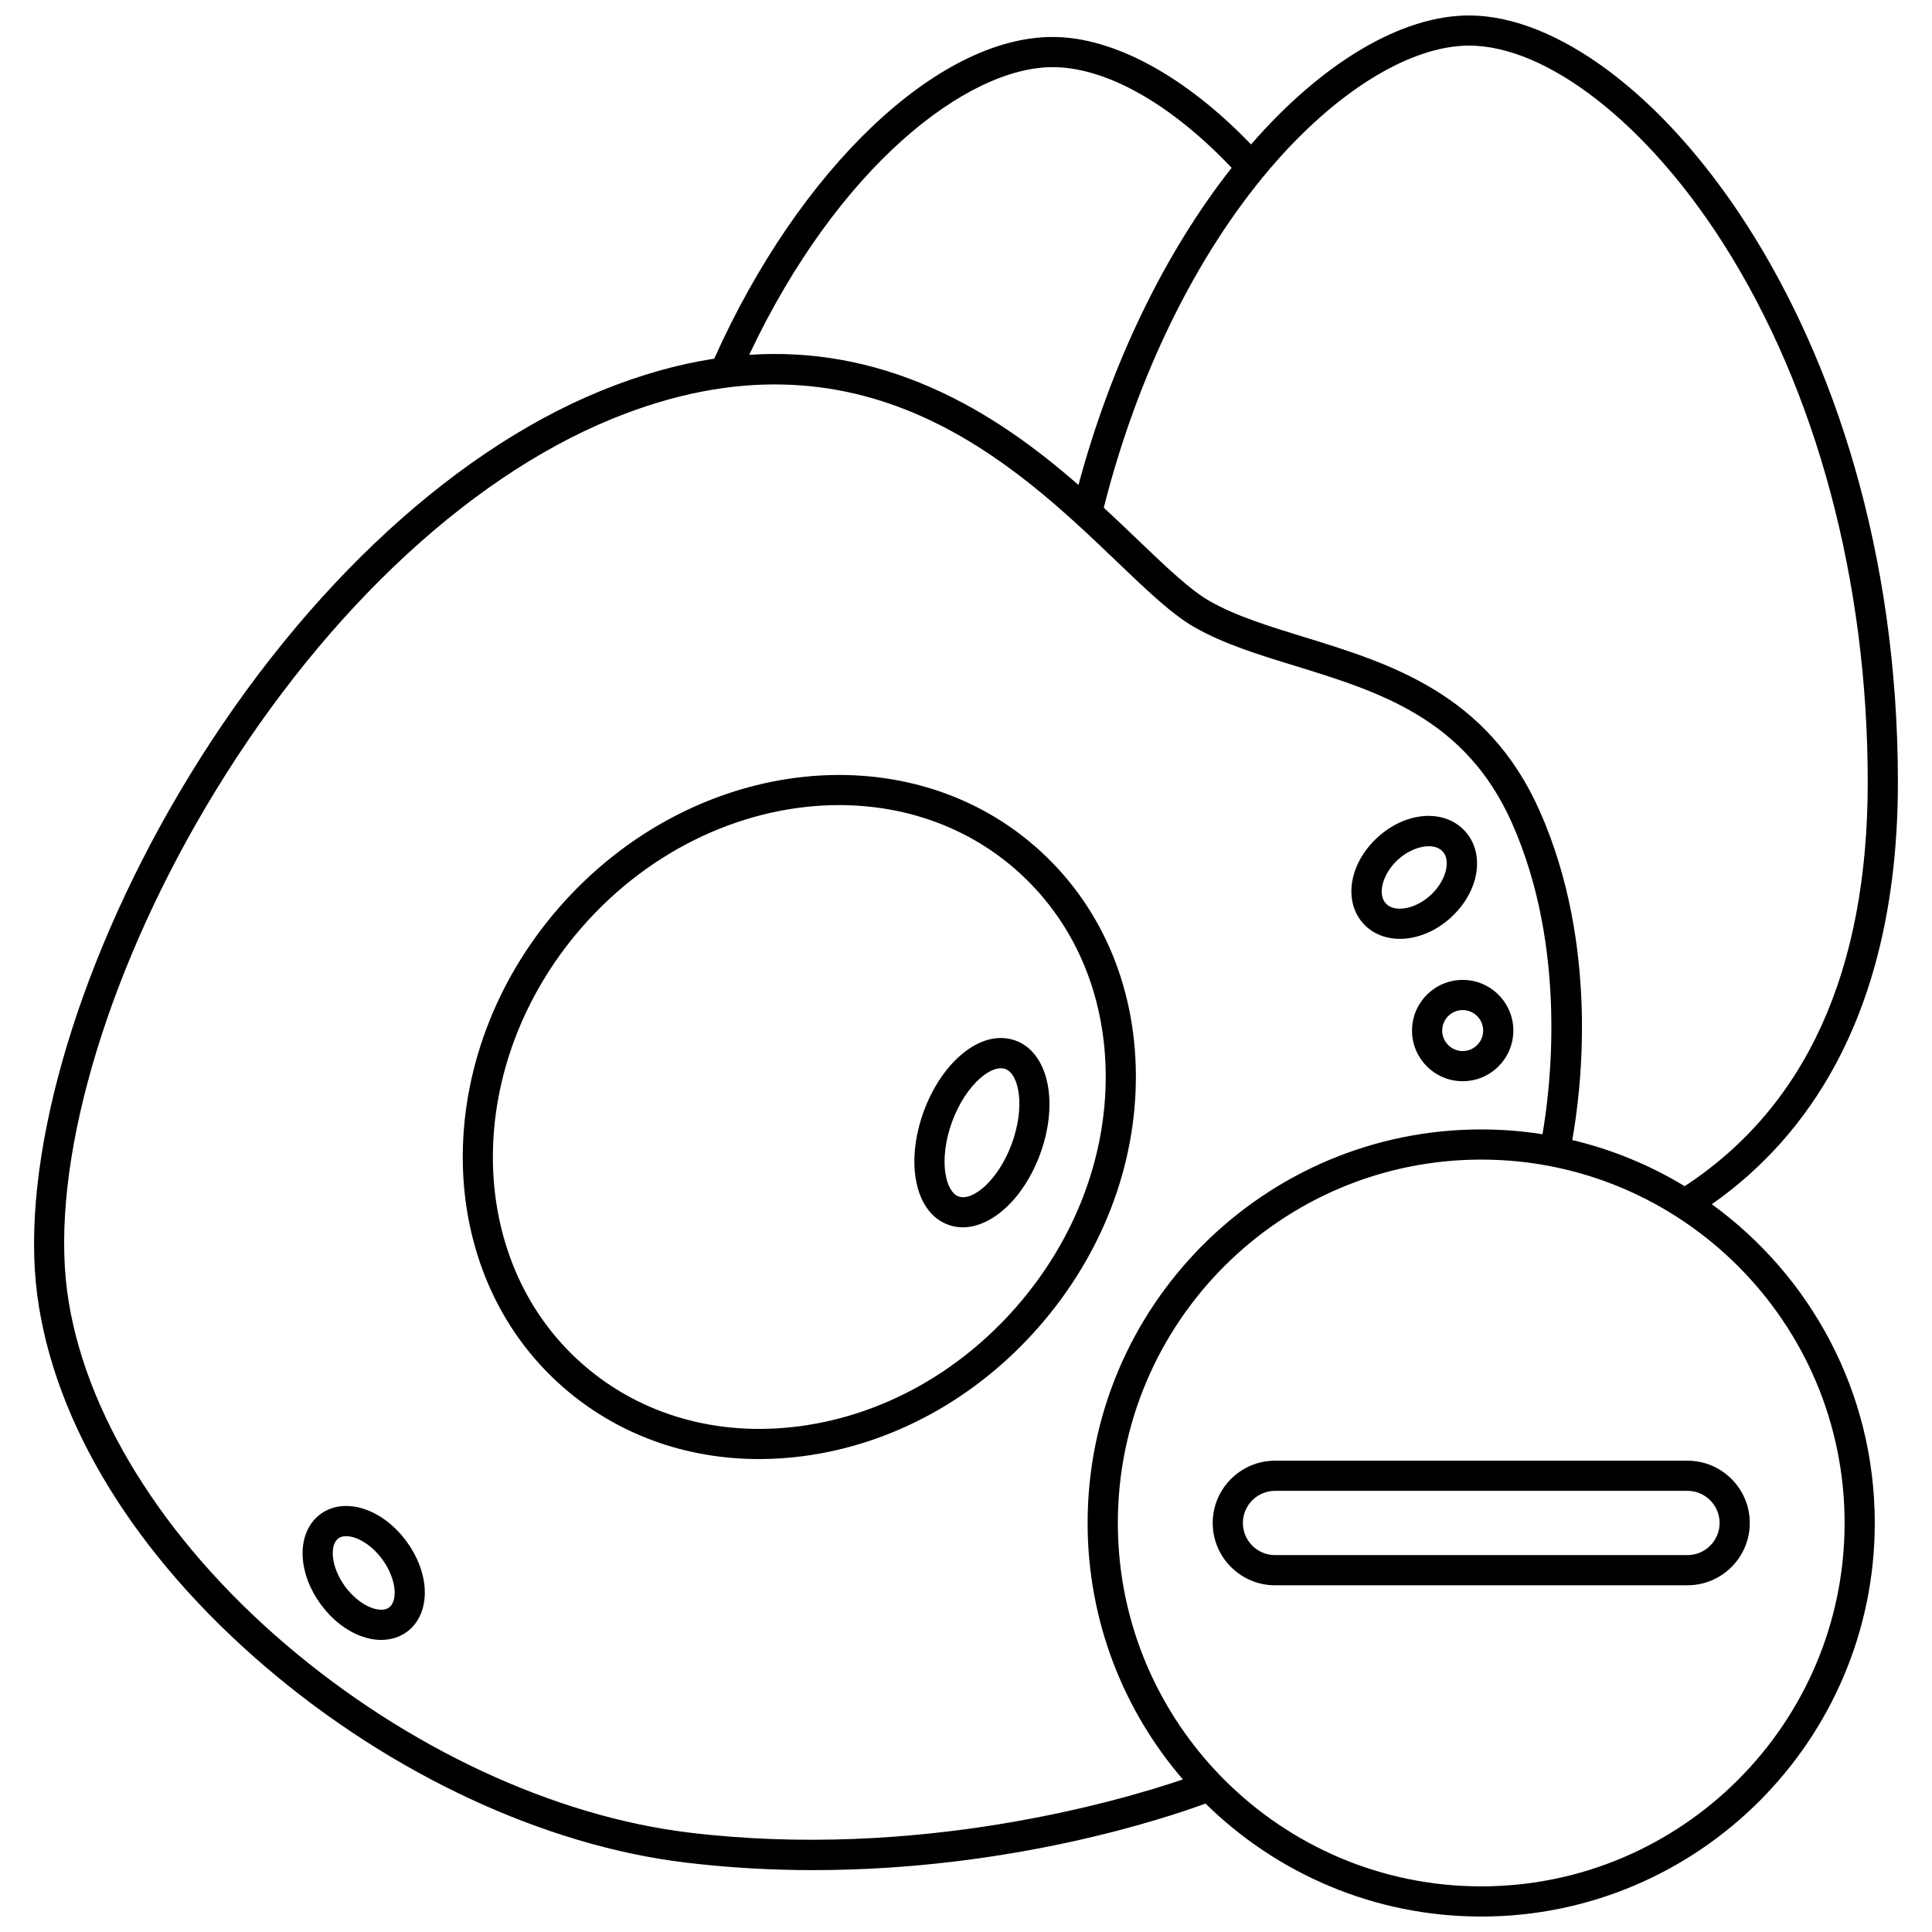
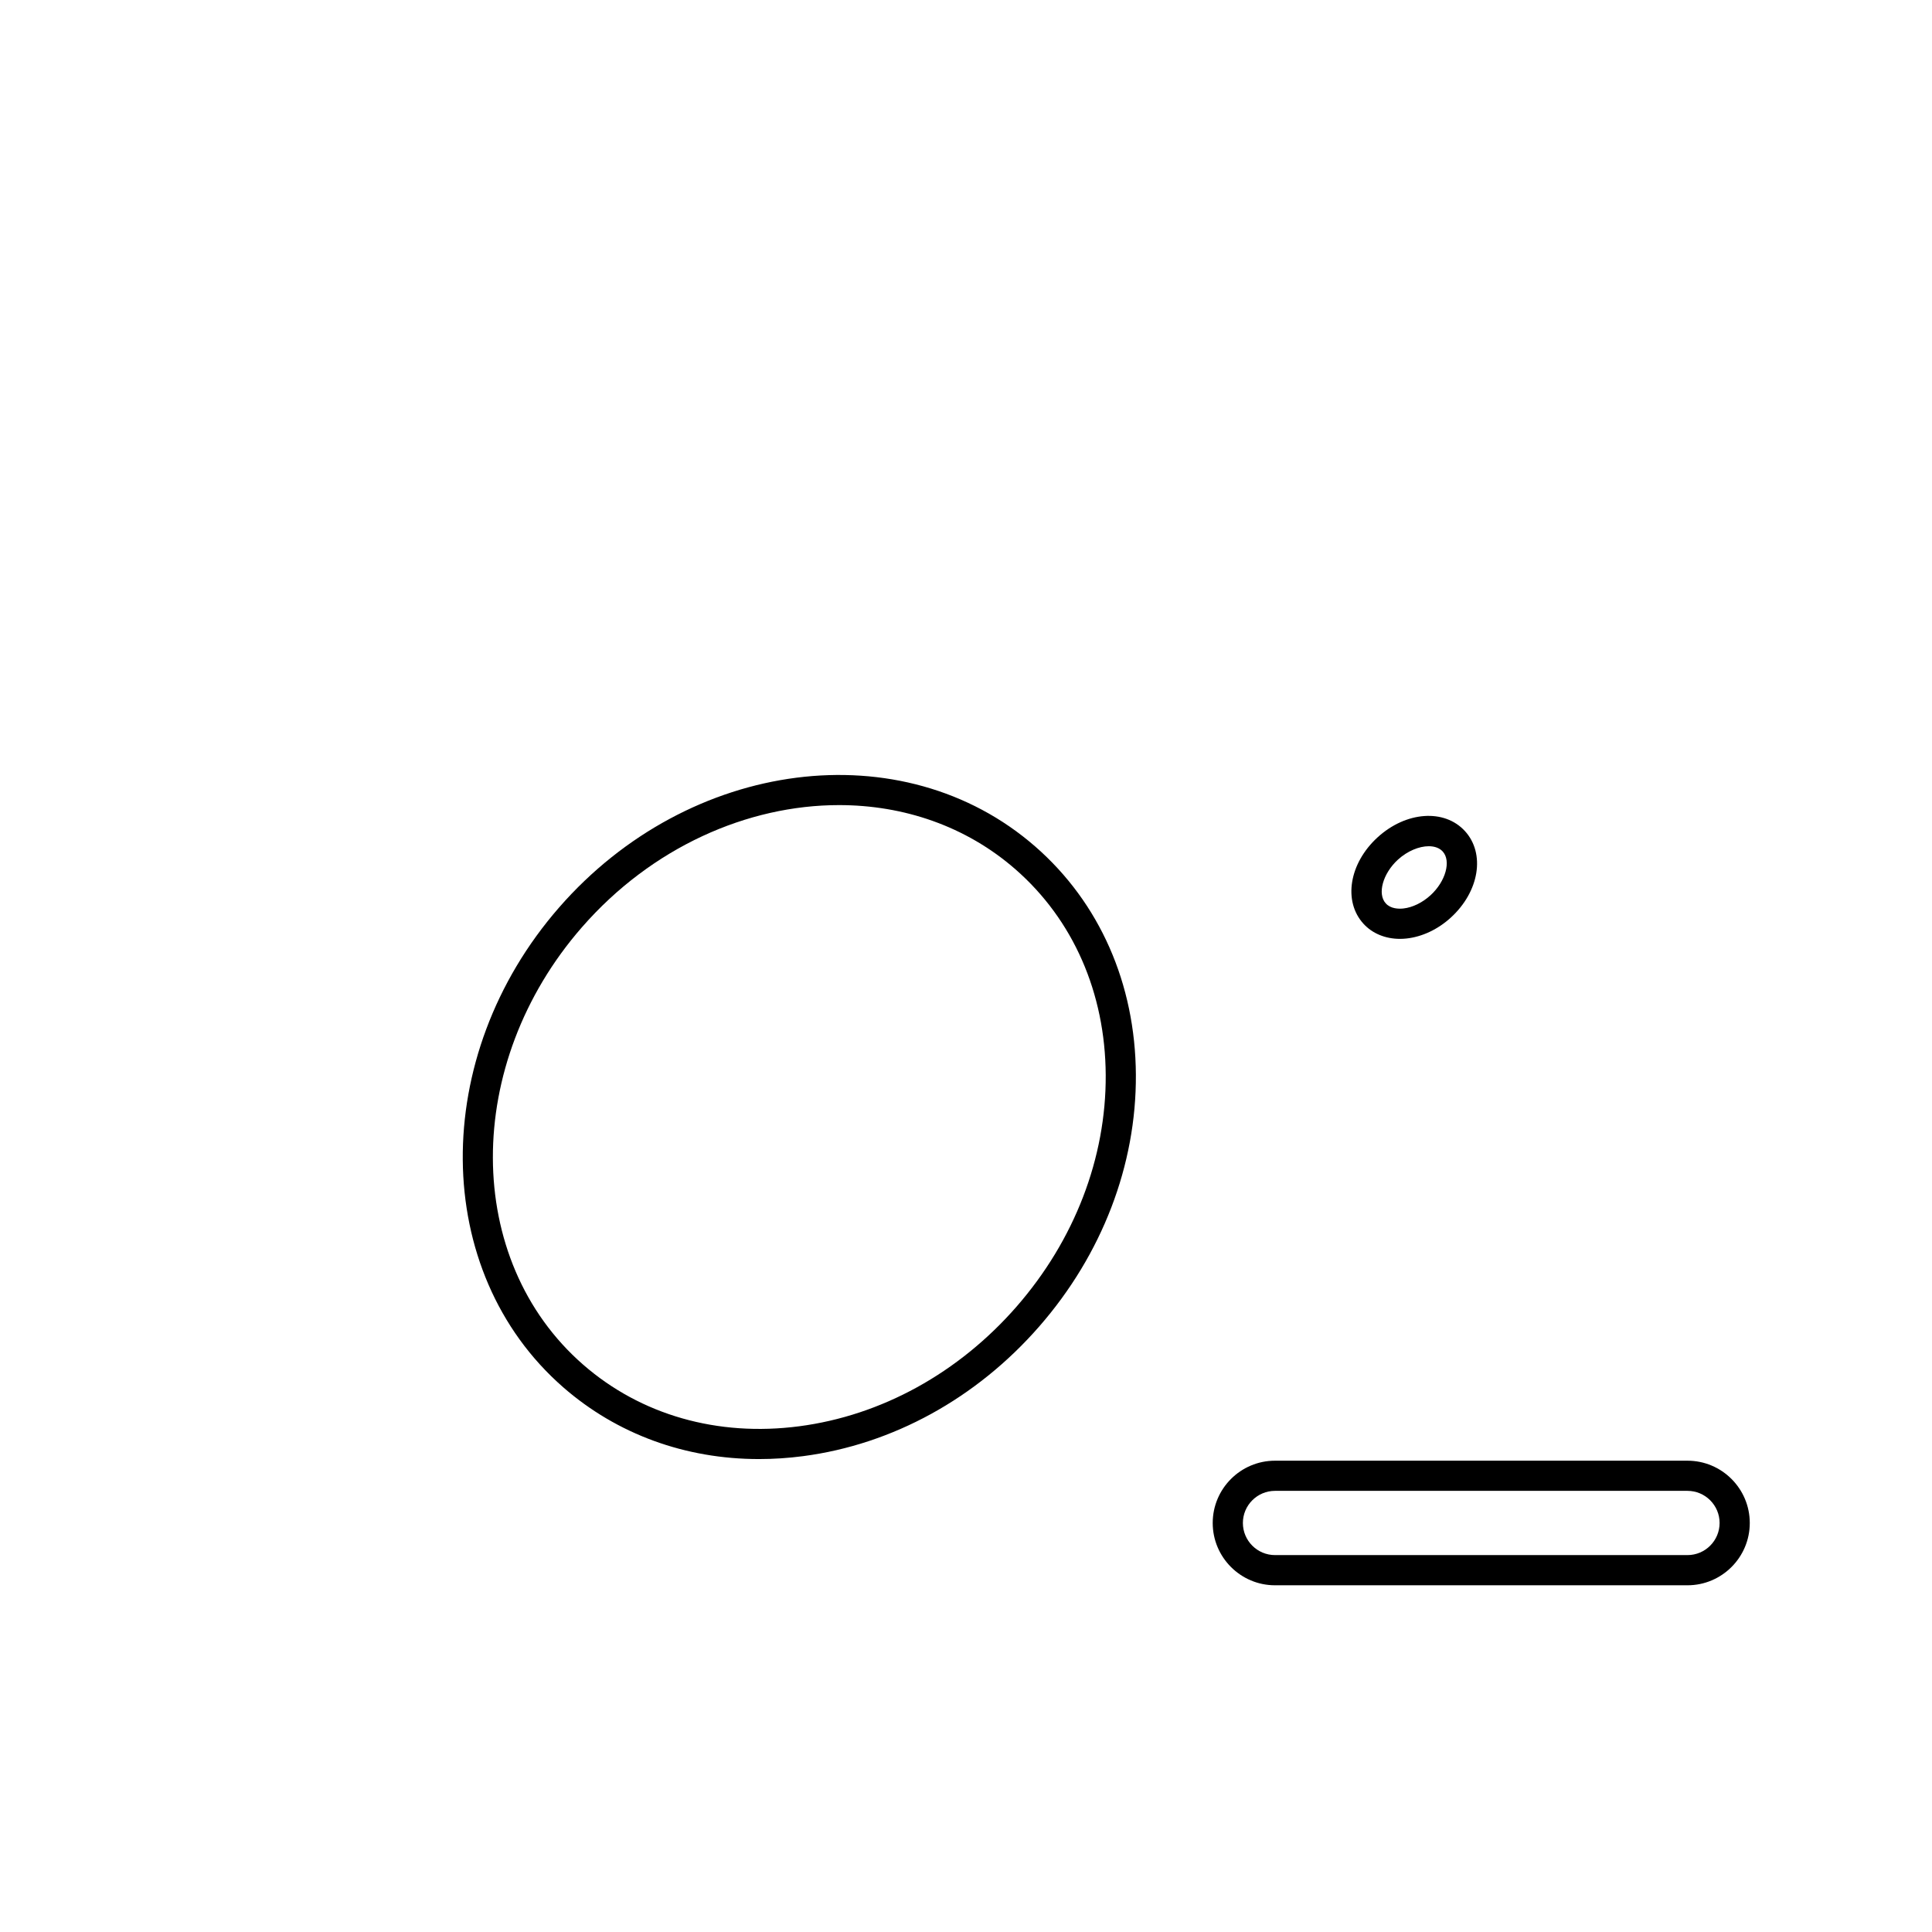
<svg xmlns="http://www.w3.org/2000/svg" width="800px" height="800px" version="1.1" viewBox="144 144 512 512">
  <defs>
    <clipPath id="a">
-       <path d="m153 148.09h494v503.81h-494z" />
+       <path d="m153 148.09h494v503.81z" />
    </clipPath>
  </defs>
  <g clip-path="url(#a)">
-     <path d="m597.65 463.14c13.598-9.539 24.562-21.879 32.633-36.766 11.066-20.418 16.68-45.672 16.68-75.066 0.004-122.16-68.395-203.21-113.63-203.21-17.895 0-38.883 12.438-57.793 34.176-17.461-18.148-36.445-28.477-52.586-28.477-30.496 0-67.152 34.953-89.676 85.254-9.777 1.496-19.777 4.336-30.055 8.531-40.98 16.734-81.727 55.59-111.79 106.6-27.754 47.094-42.148 98.043-37.566 132.97 4.477 34.133 26.055 69.227 60.766 98.816 33.191 28.293 73.637 47.109 110.97 51.621 11.707 1.414 23.094 2.016 34 2.012 52.375-0.004 93.516-13.824 103.87-17.641 18.832 18.508 44.637 29.945 73.062 29.945 57.512 0 104.3-46.789 104.3-104.3 0.004-34.703-17.039-65.5-43.188-84.469zm-64.316-307.05c20.652 0 47.109 20.613 67.402 52.52 24.656 38.758 38.234 89.434 38.234 142.69 0 49.965-16.324 85.957-48.512 107.05-9.117-5.527-19.145-9.695-29.797-12.227 2.246-12.418 7.332-51.328-8.668-87.305-13.809-31.055-39.648-39-62.445-46.012-9.234-2.84-17.957-5.519-25.004-9.527-5.098-2.898-11.539-9.062-18.992-16.195-2.859-2.738-5.871-5.617-9.039-8.543 8.82-34.906 24.355-66.691 43.914-89.699 17.438-20.508 37.211-32.754 52.906-32.754zm-110.38 5.703c14.164 0 31.324 9.688 47.445 26.68-17.738 22.492-31.949 51.91-40.594 84.043-10.953-9.559-23.719-19.086-38.973-25.789-15.691-6.894-31.691-9.793-48.285-8.695 23.613-50.074 57.844-76.238 80.406-76.238zm-96.395 467.85c-35.812-4.328-74.723-22.465-106.75-49.766-32.719-27.891-53.867-62.07-58.023-93.77-4.359-33.238 9.637-82.234 36.527-127.86 29.195-49.539 68.531-87.176 107.93-103.26 66.043-26.969 106.8 12.055 133.77 37.879 7.84 7.504 14.609 13.988 20.57 17.375 7.809 4.438 16.938 7.246 26.602 10.215 22.199 6.828 45.156 13.887 57.488 41.617 14.879 33.461 10.141 70.805 8.105 82.504-5.297-0.832-10.719-1.266-16.246-1.266-57.512 0-104.3 46.789-104.3 104.3 0 25.938 9.52 49.691 25.246 67.957-16.793 5.699-70.227 21.41-130.93 14.078zm209.98 14.262c-53.102 0-96.301-43.199-96.301-96.301 0-53.102 43.199-96.301 96.301-96.301 53.102 0 96.301 43.199 96.301 96.301 0.004 53.102-43.199 96.301-96.301 96.301z" />
-   </g>
+     </g>
  <path d="m591.2 531.1h-109.31c-9.102 0-16.508 7.406-16.508 16.508 0 9.102 7.406 16.508 16.508 16.508h109.31c9.102 0 16.508-7.406 16.508-16.508 0-9.102-7.406-16.508-16.508-16.508zm0 25.016h-109.31c-4.691 0-8.512-3.816-8.512-8.512 0-4.691 3.816-8.512 8.512-8.512h109.31c4.691 0 8.512 3.816 8.512 8.512 0 4.695-3.82 8.512-8.512 8.512z" />
  <path d="m418.34 368.33c-35.082-30.613-91.676-23.371-126.16 16.145-34.48 39.516-33.992 96.57 1.09 127.18 14.258 12.441 32.359 19.012 51.879 19.012 3.84 0 7.738-0.254 11.672-0.77 23.73-3.106 45.965-15.316 62.605-34.391 16.645-19.074 25.73-42.754 25.594-66.688-0.137-24.117-9.613-45.602-26.68-60.492zm-4.934 121.93c-15.359 17.602-35.824 28.867-57.617 31.719-21.609 2.824-41.941-2.977-57.258-16.34-31.758-27.715-31.902-79.707-0.32-115.9 18.523-21.23 43.91-32.379 68.145-32.379 17.082 0 33.598 5.543 46.73 17 15.312 13.363 23.816 32.723 23.941 54.516 0.125 21.98-8.262 43.777-23.621 61.383z" />
-   <path d="m413.17 419.78c-4.527-1.656-9.656-0.336-14.434 3.731-4.148 3.531-7.676 8.863-9.93 15.012-2.254 6.152-3.008 12.5-2.125 17.875 1.02 6.191 4.074 10.516 8.605 12.176 1.25 0.457 2.539 0.68 3.852 0.68 7.769 0 16.223-7.719 20.512-19.422 5.012-13.68 2.168-26.879-6.481-30.051zm-1.031 27.301c-3.543 9.664-10.363 15.359-14.105 13.988-1.68-0.617-2.941-2.789-3.465-5.965-0.656-3.977-0.02-9.02 1.742-13.824 1.762-4.805 4.535-9.062 7.606-11.676 1.926-1.637 3.801-2.512 5.328-2.512 0.418 0 0.809 0.066 1.168 0.195 3.742 1.371 5.269 10.125 1.727 19.793z" />
-   <path d="m251.75 552.51c-6.422-8.75-16.445-11.941-22.82-7.262-3.246 2.383-4.969 6.496-4.723 11.281 0.219 4.238 1.926 8.734 4.812 12.664 2.883 3.93 6.664 6.91 10.641 8.387 1.824 0.68 3.637 1.012 5.363 1.012 2.531 0 4.883-0.719 6.812-2.137 3.246-2.383 4.969-6.496 4.723-11.281-0.215-4.238-1.922-8.738-4.809-12.664zm-4.641 17.496c-1.039 0.762-2.738 0.789-4.66 0.074-2.492-0.926-5.039-2.977-6.981-5.621-1.941-2.644-3.137-5.688-3.273-8.348-0.105-2.047 0.43-3.66 1.469-4.422 0.539-0.398 1.25-0.59 2.074-0.59 2.707 0 6.613 2.121 9.566 6.141 1.941 2.644 3.137 5.688 3.273 8.344 0.102 2.051-0.43 3.66-1.469 4.422z" />
  <path d="m515 392.81c0.578 0 1.164-0.031 1.758-0.098 4.144-0.453 8.312-2.422 11.734-5.551 7.539-6.887 9.18-16.949 3.734-22.91-5.445-5.961-15.613-5.234-23.152 1.652-7.539 6.887-9.18 16.949-3.734 22.91 2.363 2.586 5.816 3.996 9.66 3.996zm-0.527-21c2.516-2.297 5.625-3.551 8.164-3.551 1.516 0 2.828 0.449 3.688 1.387 2.301 2.516 0.793 7.941-3.223 11.609-2.148 1.961-4.773 3.242-7.207 3.504-1.164 0.125-3.309 0.121-4.644-1.344-2.301-2.512-0.793-7.934 3.223-11.605z" />
-   <path d="m518.2 417.11c0 7.402 6.023 13.426 13.426 13.426s13.426-6.023 13.426-13.426c0-7.402-6.023-13.426-13.426-13.426s-13.426 6.023-13.426 13.426zm18.855 0c0 2.992-2.438 5.43-5.43 5.43-2.992 0-5.43-2.434-5.43-5.43 0-2.992 2.434-5.43 5.43-5.43s5.43 2.438 5.43 5.43z" />
</svg>